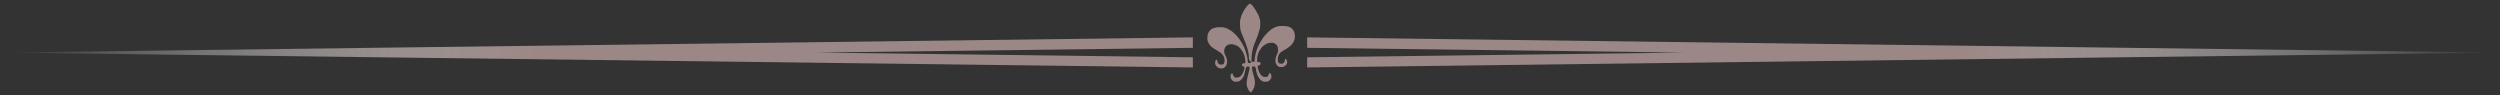
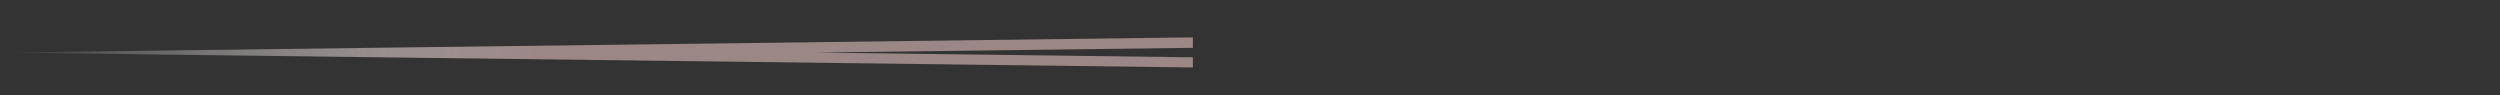
<svg xmlns="http://www.w3.org/2000/svg" version="1.1" id="Calque_1" x="0px" y="0px" viewBox="0 0 789.5 30" style="enable-background:new 0 0 789.5 30;" xml:space="preserve">
  <rect x="0" y="0" width="789.5" height="30" fill="#333333" stroke="none" />
  <style type="text/css">
	.st0{fill:#9B8886;}
	.st1{fill:url(#SVGID_1_);}
	.st2{fill:url(#SVGID_2_);}
</style>
  <g>
-     <path class="st0" d="M394.4,18.2c0-1.2-0.3-2.4-0.7-3.6c-0.2-0.7-0.5-1.4-0.8-2.1c-0.3-0.8-0.7-1.7-1-2.5c-0.2-0.6-0.3-1.3-0.3-2   c0-0.6-0.1-1.2,0.1-1.8c0.1-0.5,0.2-1,0.4-1.4c0.5-1.2,1.1-2.2,1.9-3.1c0.2-0.2,0.3-0.3,0.6-0.5c0.1-0.1,0.2-0.1,0.3,0   c0.3,0.2,0.6,0.5,0.8,0.8c0.7,0.9,1.3,1.9,1.8,3c0.3,0.7,0.5,1.4,0.5,2.1c0,0.7,0,1.5-0.2,2.2c-0.2,0.6-0.4,1.3-0.6,1.9   c-0.3,0.8-0.6,1.5-0.9,2.3c-0.4,0.8-0.6,1.7-0.8,2.6c-0.2,1-0.3,2.1-0.3,3.1c0,0.3,0.1,0.4,0.4,0.3c0.1,0,0.3,0,0.4,0   c0.2,0,0.2,0,0.2-0.2c0-0.4,0.1-0.9,0.1-1.3c0.2-1,0.4-1.9,0.8-2.8c0.4-1.1,1-2,1.6-3c0.5-0.7,1-1.3,1.6-1.9   c0.8-0.8,1.6-1.4,2.6-1.8c0.5-0.2,1-0.3,1.6-0.3c0.7,0,1.3,0,2,0.1c1.4,0.3,2.2,1.2,2.4,2.6c0.1,0.5,0,1.1-0.1,1.6   c-0.1,0.4-0.3,0.8-0.6,1.2c-0.4,0.6-0.9,1-1.5,1.4c-0.6,0.4-1.2,0.8-1.8,1.1c-0.7,0.4-1.1,1-1.3,1.8c-0.1,0.5-0.1,0.9,0,1.4   c0.1,0.5,0.4,0.7,0.8,0.7c0.2,0,0.3,0,0.5,0c0.4-0.1,0.7-0.4,0.8-0.8c0-0.2,0.1-0.4,0.1-0.5c0-0.1,0-0.2,0.2-0.2   c0.1,0,0.2,0.1,0.2,0.1c0.2,0.3,0.3,0.6,0.3,0.9c0,0.8-0.8,1.4-1.3,1.5c-0.4,0.1-0.8,0.1-1.2,0c-0.4-0.1-0.6-0.3-0.8-0.6   c-0.4-0.6-0.5-1.2-0.4-1.9c0.1-0.6,0.3-1.1,0.6-1.7c0.2-0.4,0.2-0.8,0.2-1.2c0-0.3-0.1-0.6-0.1-0.9c-0.1-0.4-0.4-0.6-0.7-0.9   c-0.4-0.4-0.9-0.4-1.4-0.4c-0.8,0-1.5,0.3-2.2,0.8c-0.6,0.4-1,1-1.4,1.6c-0.3,0.5-0.5,1-0.6,1.5c-0.1,0.4-0.2,0.8-0.2,1.3   c0,0.2,0,0.4,0,0.6c0,0.2,0.1,0.3,0.3,0.3c0.1,0,0.3,0,0.4,0c0.3,0,0.4,0.2,0.4,0.5c0,0.3-0.1,0.4-0.4,0.5c-0.1,0-0.2,0-0.3,0.1   c-0.2,0-0.2,0.1-0.2,0.3c0,0.3,0,0.6,0.1,0.8c0.2,0.6,0.4,1.2,0.8,1.7c0.3,0.5,0.8,0.8,1.4,0.8c0.2,0,0.4,0,0.5,0   c0.2,0,0.4-0.2,0.5-0.4c0.1-0.2,0.2-0.4,0.3-0.7c0-0.1,0.1-0.2,0.2-0.1c0.3,0.1,0.5,0.4,0.5,0.8c0.1,0.6-0.1,1.1-0.6,1.5   c-0.3,0.3-0.7,0.4-1.1,0.4c-0.2,0-0.4,0-0.6,0c-0.6-0.1-1-0.4-1.4-0.9c-0.8-0.9-1-2-1.2-3.1c0-0.2-0.1-0.4-0.1-0.5   c-0.1-0.1-0.1-0.3-0.3-0.3c-0.2,0-0.3-0.1-0.5,0c-0.2,0-0.3,0.2-0.3,0.4c0,0.6,0.1,1.2,0.3,1.7c0.1,0.4,0.2,0.7,0.3,1.1   c0.3,1,0.4,1.9,0.2,2.9c-0.2,0.7-0.5,1.4-1,1.9c-0.2,0.2-0.4,0.2-0.5,0c-0.7-0.9-1.1-1.8-1-3c0.1-0.8,0.2-1.5,0.4-2.2   c0.2-0.6,0.3-1.3,0.5-2c0-0.2,0-0.4,0-0.5c0-0.2-0.2-0.3-0.4-0.3c-0.1,0-0.2,0-0.3,0c-0.3,0.1-0.4,0.3-0.5,0.6   c-0.1,0.7-0.3,1.4-0.5,2.1c-0.3,0.8-0.8,1.5-1.5,1.9c-0.4,0.2-0.8,0.2-1.2,0.2c-0.5,0-0.9-0.2-1.2-0.6c-0.4-0.4-0.5-1.2-0.3-1.7   c0.1-0.1,0.2-0.3,0.3-0.3c0.2-0.1,0.2,0,0.3,0.2c0.1,0.3,0.2,0.6,0.5,0.9c0.1,0.1,0.3,0.2,0.5,0.2c0.4,0,0.7,0,1.1-0.2   c0.2-0.1,0.4-0.3,0.6-0.5c0.4-0.5,0.7-1.1,0.9-1.8c0.1-0.3,0.1-0.6,0.1-0.8c0-0.1-0.1-0.2-0.2-0.2c-0.1,0-0.2,0-0.3-0.1   c-0.2-0.1-0.3-0.2-0.3-0.4c0-0.2,0.1-0.4,0.4-0.5c0.1,0,0.2,0,0.3,0c0.3,0,0.4-0.1,0.4-0.4c0-0.4-0.1-0.7-0.1-1.1   c-0.2-1.2-0.7-2.3-1.5-3.2c-0.5-0.6-1.2-1-2-1.2c-0.6-0.2-1.2-0.2-1.8,0c-0.3,0.1-0.6,0.3-0.8,0.6c-0.4,0.4-0.5,1-0.5,1.5   c0,0.2,0,0.4,0.1,0.6c0,0.3,0.2,0.6,0.4,0.9c0.3,0.7,0.5,1.4,0.4,2.1c-0.1,0.7-0.4,1.2-0.9,1.6c-0.2,0.1-0.5,0.2-0.7,0.2   c-0.4,0-0.9,0-1.3-0.3c-0.7-0.5-1-1-0.8-1.9c0-0.2,0.1-0.4,0.3-0.5c0.1-0.1,0.2,0,0.3,0.1c0,0.2,0.1,0.4,0.1,0.5   c0.1,0.2,0.1,0.4,0.3,0.6c0.1,0.1,0.2,0.2,0.3,0.2c0.3,0.1,0.6,0.1,0.9,0.1c0.5-0.1,0.6-0.4,0.7-0.9c0.1-0.8-0.1-1.5-0.5-2.1   c-0.2-0.3-0.5-0.6-0.8-0.8c-0.8-0.5-1.6-1-2.4-1.5c-0.7-0.5-1.2-1.1-1.5-1.9c-0.2-0.4-0.2-0.8-0.2-1.2c0-0.7,0.1-1.4,0.5-2   c0.3-0.4,0.7-0.8,1.1-1c0.5-0.2,1.1-0.3,1.7-0.4c0.5,0,1,0,1.5,0c0.8,0.1,1.5,0.4,2.2,0.8c0.7,0.4,1.4,1,2,1.6   c0.9,1,1.7,2.1,2.3,3.3c0.6,1.1,0.9,2.2,1.2,3.4c0.2,0.7,0.2,1.3,0.3,2c0,0.2,0.1,0.2,0.3,0.2c0.1,0,0.3,0,0.4,0   c0.2,0,0.3-0.1,0.3-0.3C394.4,18.9,394.4,18.6,394.4,18.2z" />
    <linearGradient id="SVGID_1_" gradientUnits="userSpaceOnUse" x1="9.094947e-13" y1="16.556" x2="376.652" y2="16.556">
      <stop offset="0" style="stop-color:#FFFFFF;stop-opacity:0" />
      <stop offset="6.648516e-02" style="stop-color:#F7F6F6;stop-opacity:0.147" />
      <stop offset="0.176" style="stop-color:#E3DEDD;stop-opacity:0.389" />
      <stop offset="0.314" style="stop-color:#C2B6B5;stop-opacity:0.695" />
      <stop offset="0.451" style="stop-color:#9B8886" />
    </linearGradient>
    <polygon class="st1" points="257.7,16.6 376.7,15.1 376.7,11.8 0,16.6 376.7,21.3 376.7,18.1  " />
    <linearGradient id="SVGID_2_" gradientUnits="userSpaceOnUse" x1="789.474" y1="16.556" x2="412.825" y2="16.556">
      <stop offset="0" style="stop-color:#FFFFFF;stop-opacity:0" />
      <stop offset="6.648516e-02" style="stop-color:#F7F6F6;stop-opacity:0.147" />
      <stop offset="0.176" style="stop-color:#E3DEDD;stop-opacity:0.389" />
      <stop offset="0.314" style="stop-color:#C2B6B5;stop-opacity:0.695" />
      <stop offset="0.451" style="stop-color:#9B8886" />
    </linearGradient>
-     <polygon class="st2" points="412.8,11.8 412.8,15.1 531.8,16.6 412.8,18.1 412.8,21.3 789.5,16.6  " />
  </g>
</svg>